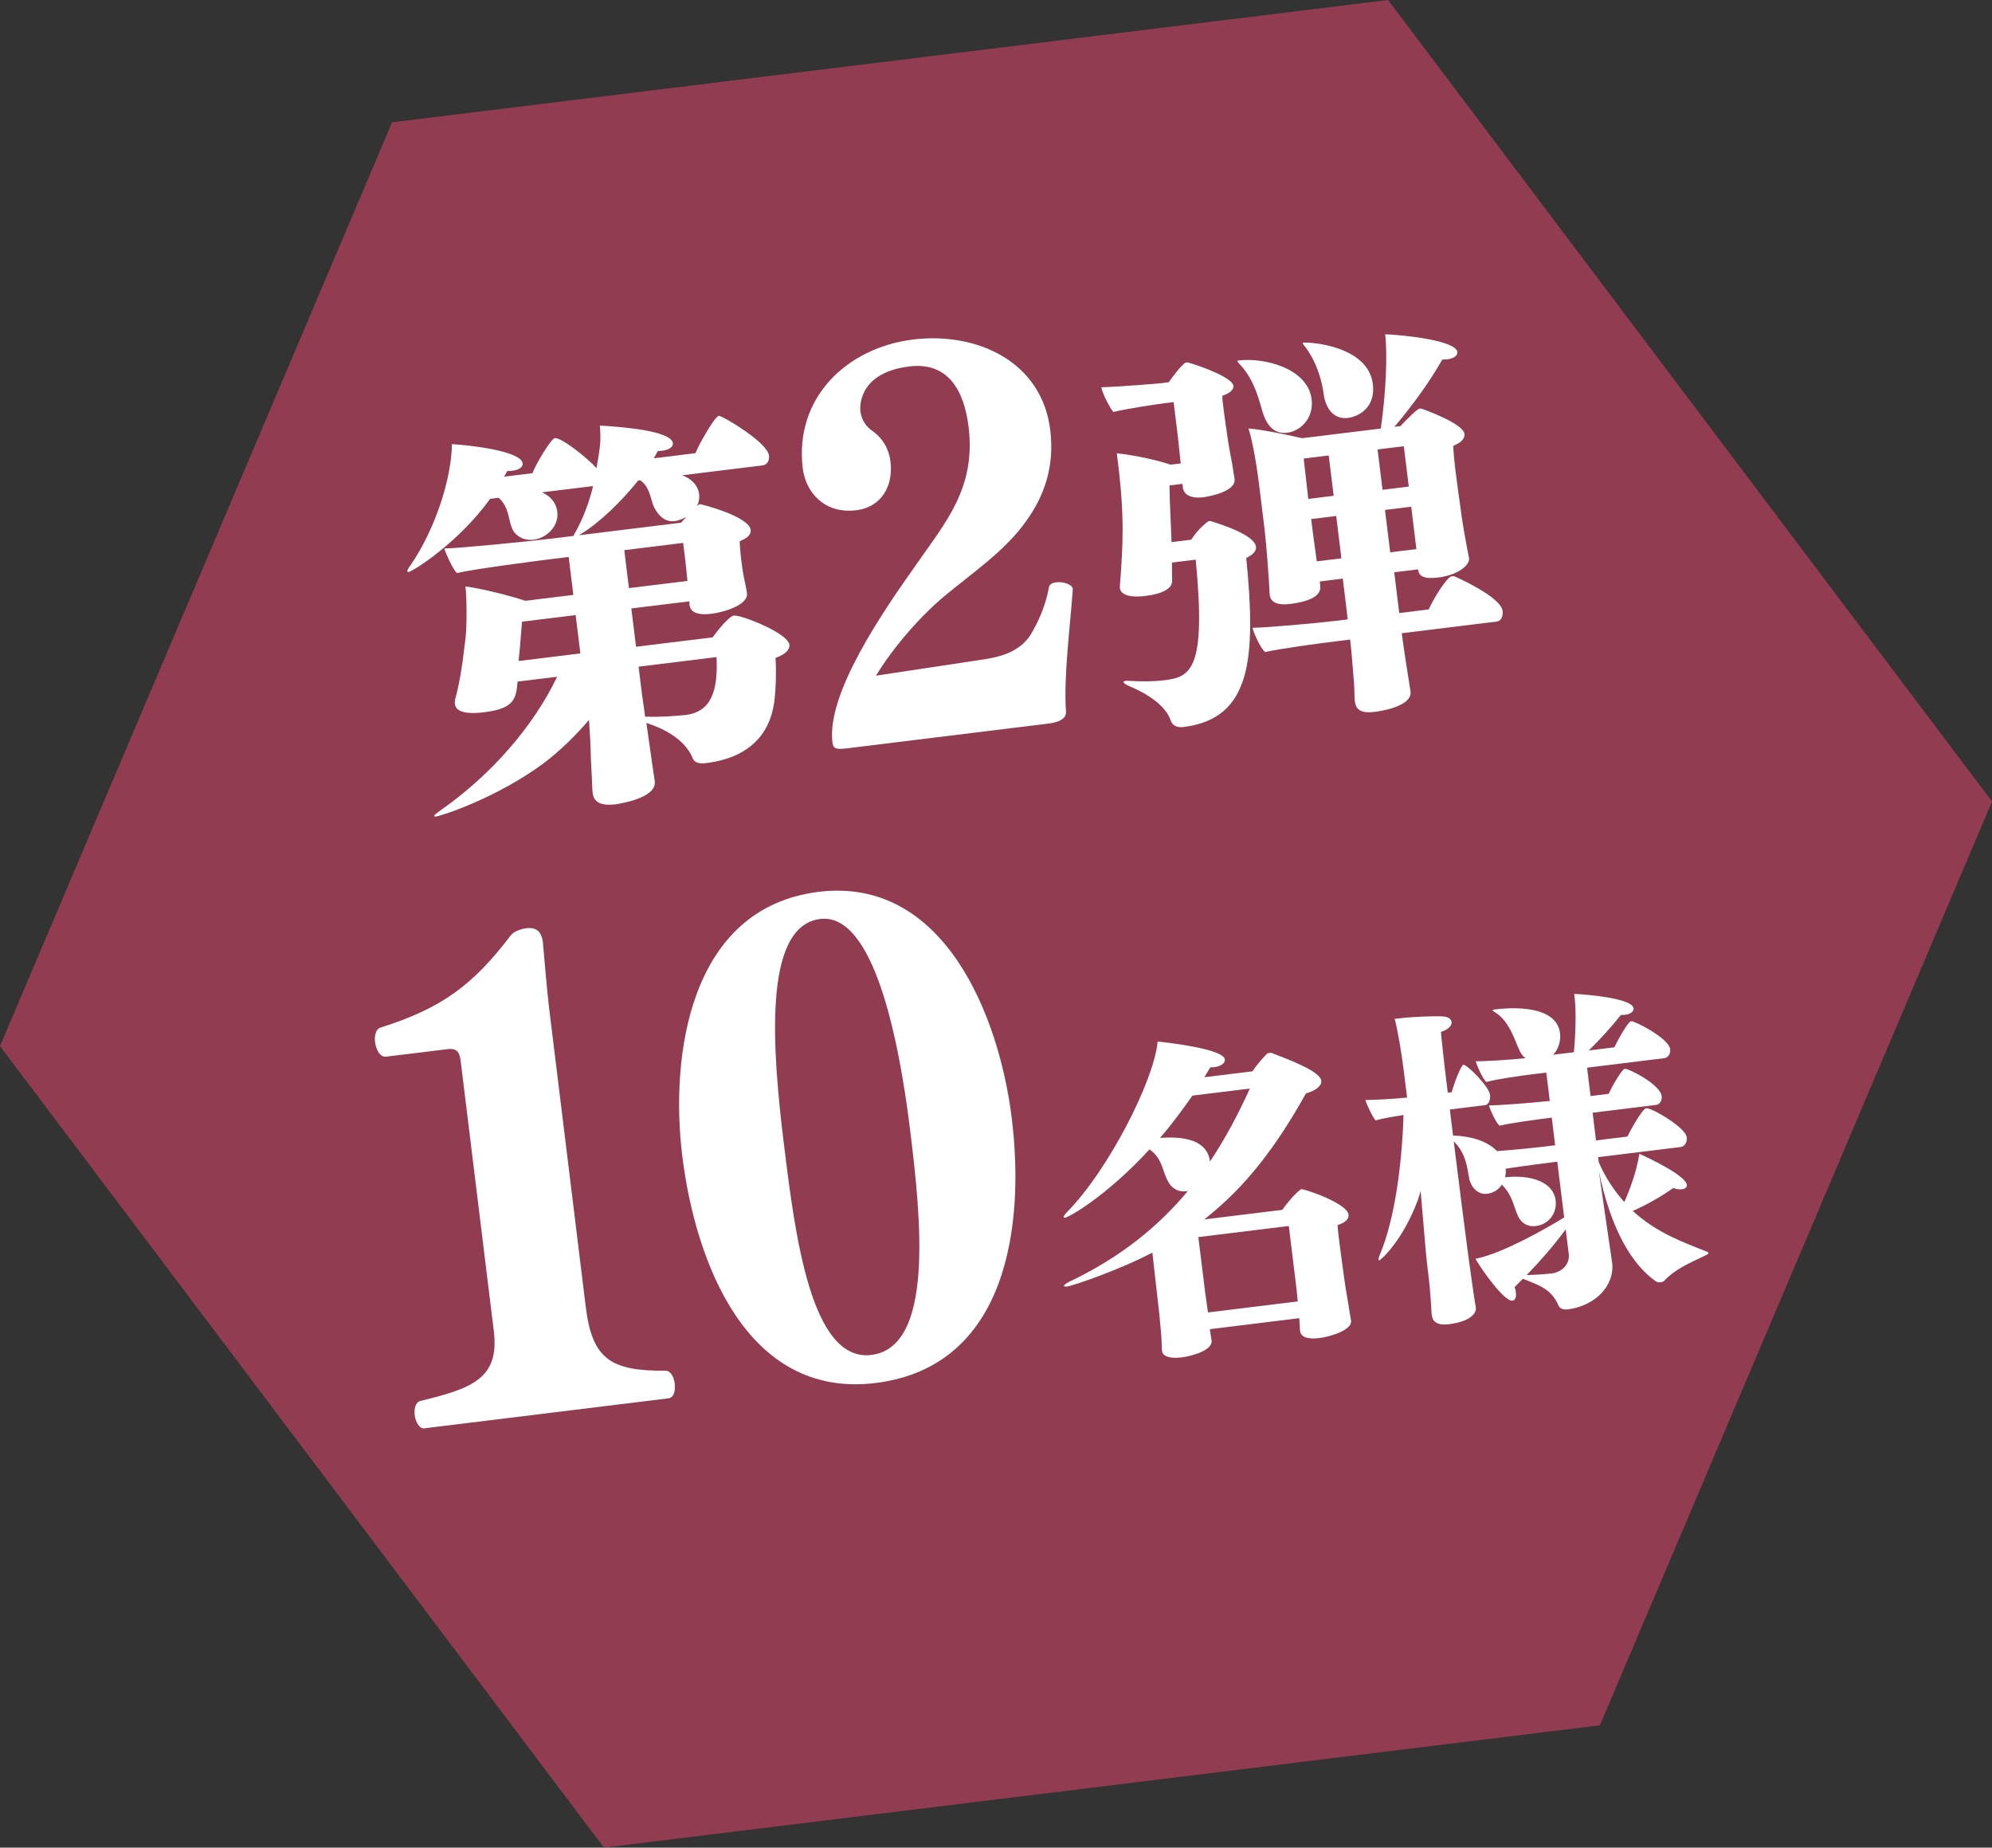
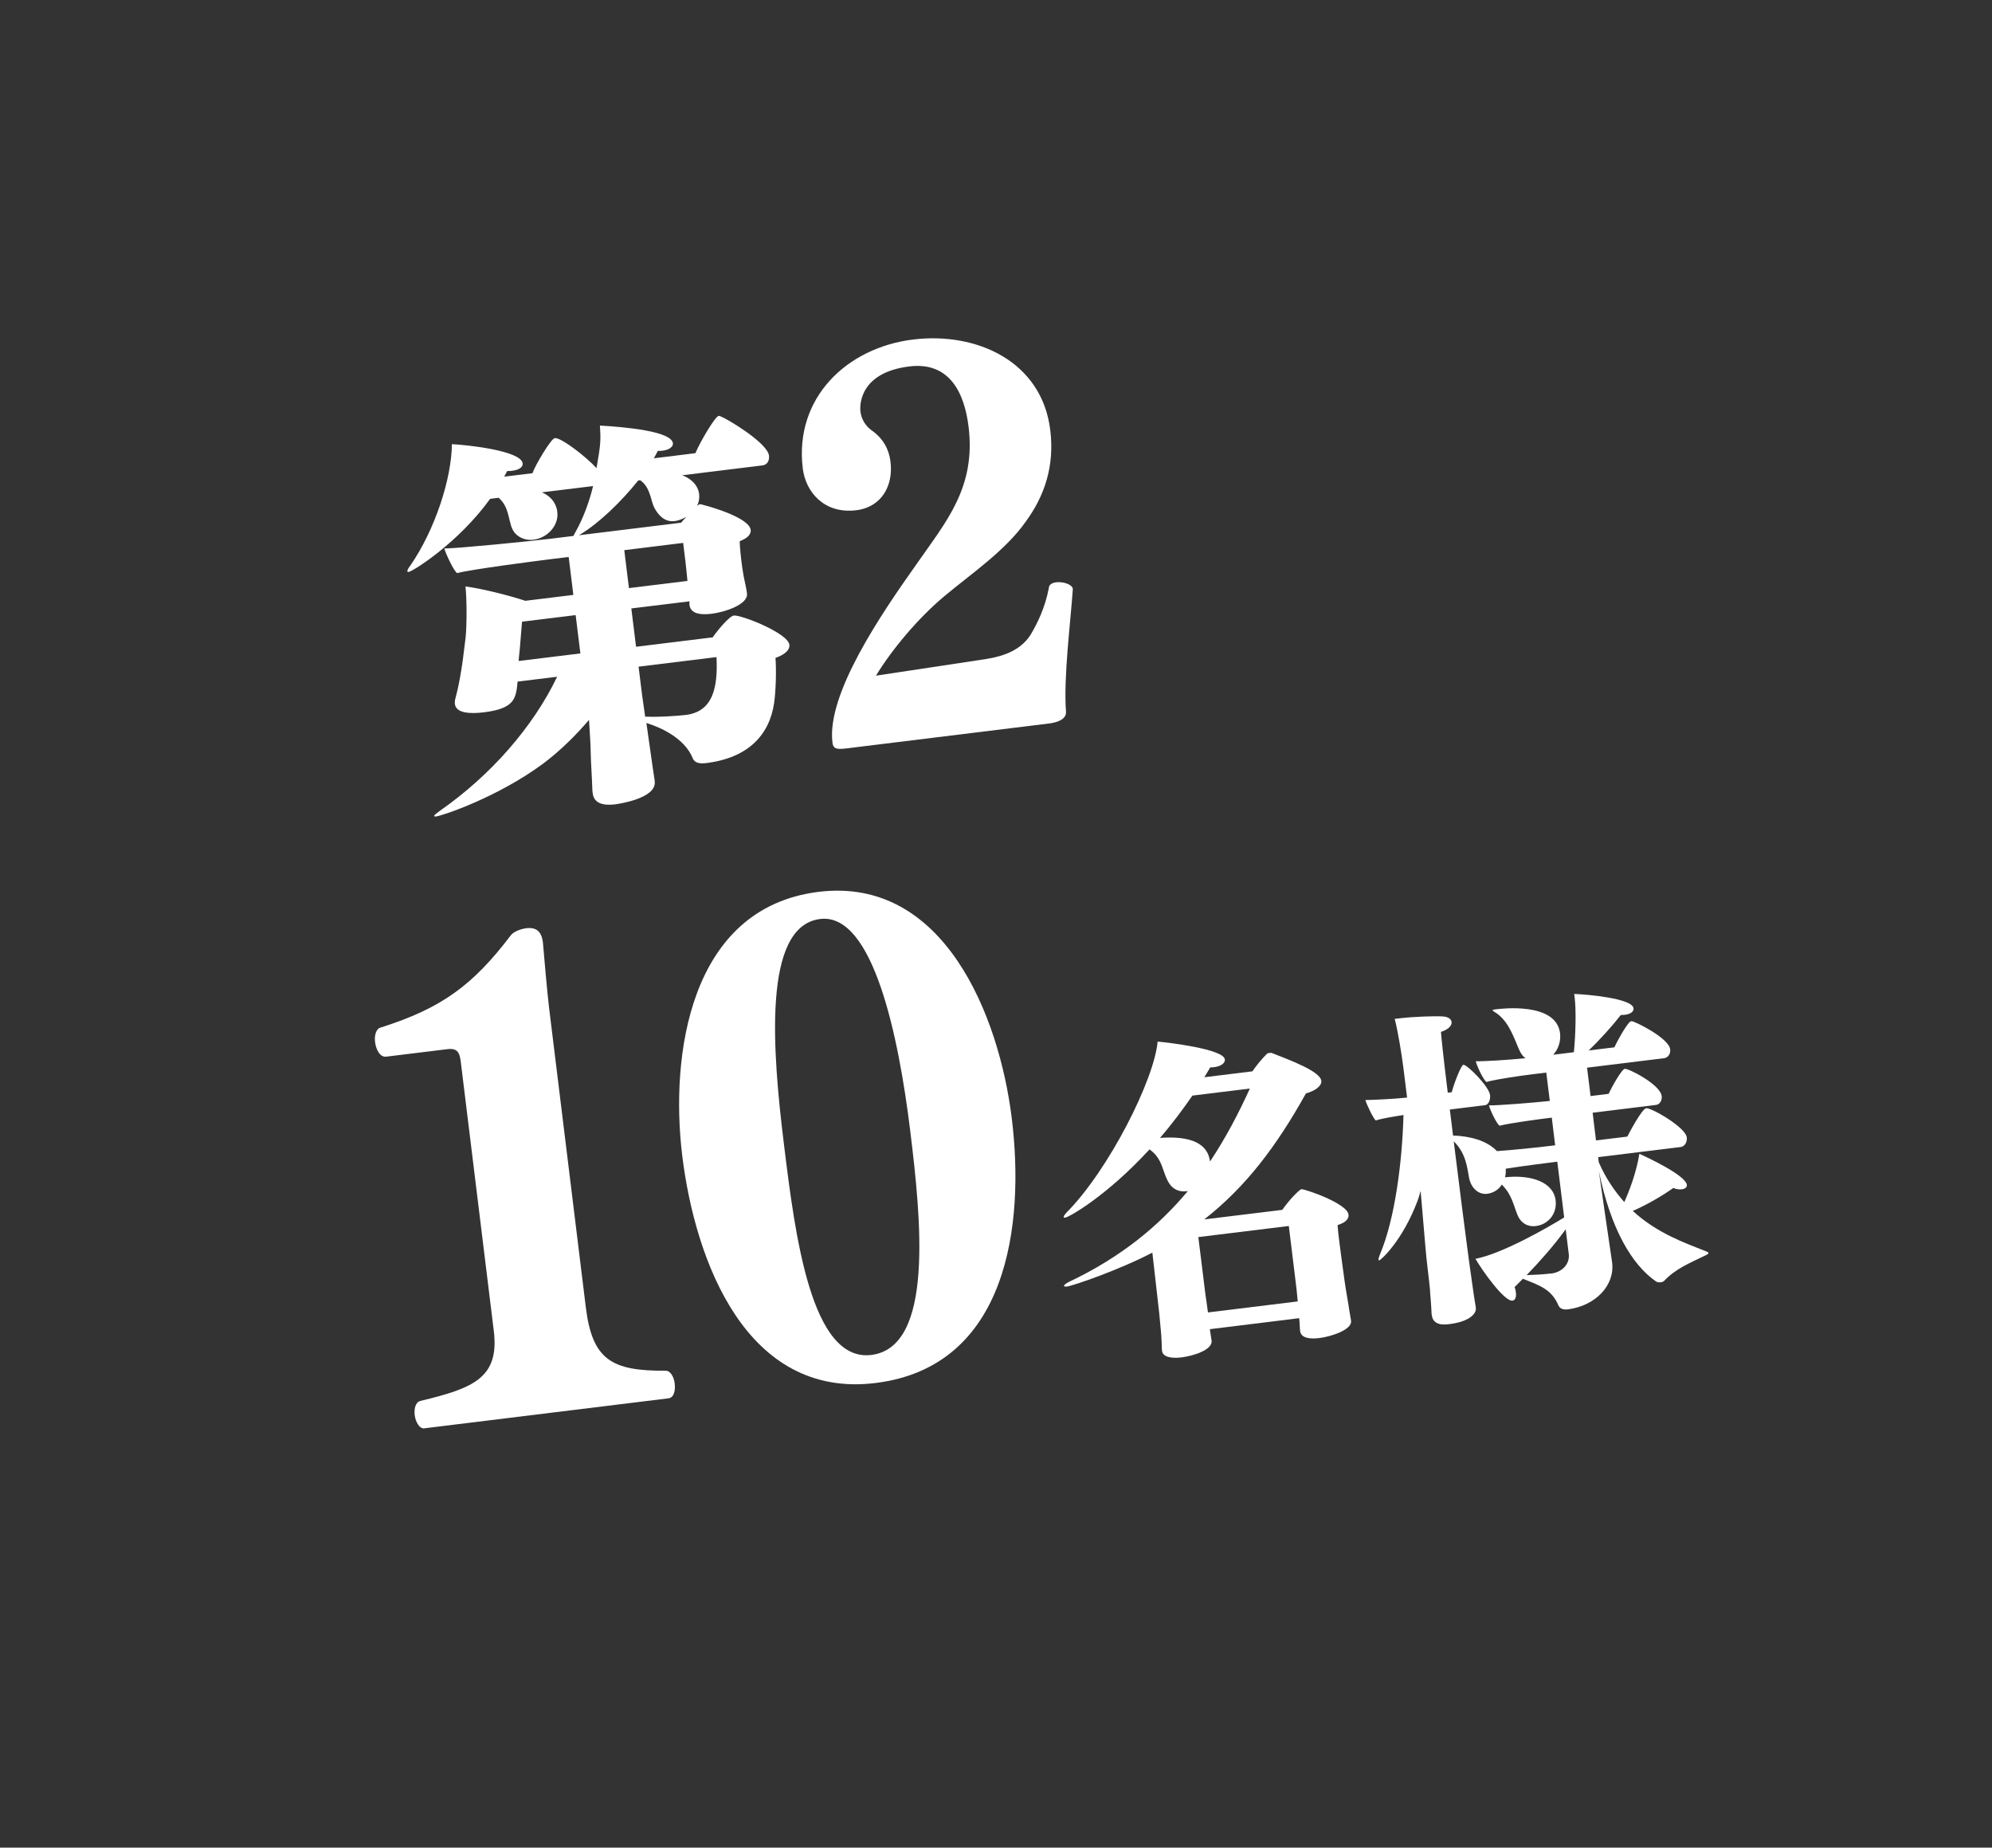
<svg xmlns="http://www.w3.org/2000/svg" id="_レイヤー_2" viewBox="0 0 260.47 241.56">
  <rect x="0" y="0" width="260.47" height="241.56" fill="#333333" stroke="none" />
  <defs>
    <style>.cls-1{fill:#fff;}.cls-2{fill:#923c52;}</style>
  </defs>
  <g id="_デザイン">
-     <polygon class="cls-2" points="181.5 0 51.27 15.99 0 136.77 78.97 241.56 209.2 225.57 260.47 104.79 181.5 0" />
    <path class="cls-1" d="M55.5,186.75c-.64.08-1.16-.83-1.27-1.71-.11-.88.11-1.72.74-1.88,6.86-1.65,10.35-2.98,9.6-9.14l-4.31-35.12c-.14-1.12-.32-1.91-1.76-1.73l-8,.98c-.8.1-1.33-.89-1.46-1.93-.1-.8.11-1.72.74-1.88,7.97-2.52,12.07-5.54,17.03-12.08.35-.45,1.28-.81,2-.9,1.36-.17,2.01.48,2.18,1.84.16,1.93.56,6.51.81,8.59l4.8,39.12c.84,6.88,3.38,8.35,10.44,8.3.65,0,1.08.84,1.18,1.64.12.96-.09,1.88-.81,1.97l-31.92,3.92Z" />
    <path class="cls-1" d="M89.21,151.11c-1.6-13.04.89-32.43,17.85-34.51,16.32-2,23.58,16.11,25.24,29.63,1.7,13.84-.48,32.46-17.84,34.59-16.88,2.07-23.56-15.95-25.25-29.71ZM119.01,147.78c-1.48-12.08-4.8-28.48-11.76-27.63-7.6.93-6.24,17.33-4.73,29.57,1.46,11.92,3.57,28.39,11.41,27.43,8.24-1.01,6.51-17.77,5.08-29.37Z" />
    <path class="cls-1" d="M158.2,173.78c.08.61.21,1.39.23,1.52.11,1.23-2.5,1.99-3.94,2.17-1.22.15-2.44-.01-2.54-.84,0-.04-.01-.09-.02-.13-.01-.44-.07-1.99-.14-2.55-.07-.96-.32-3.37-.53-5.07l-.58-5.11c-4.29,2.25-10.36,4.33-11.15,4.43-.26.03-.4,0-.41-.08s.19-.29.65-.52c6.82-3.23,11.77-7.34,15.55-11.88-.09.01-.17.02-.22.03-.92.11-1.76-.27-2.26-1.1-.89-1.44-.74-3.1-2.53-4.38-5.59,6.09-10.52,8.87-11.04,8.93-.09,0-.18-.02-.19-.07-.02-.13.14-.33.41-.63,5.48-5.54,11.43-17.3,11.88-22.32,1.07.09,8.62.94,8.79,2.33.05.44-.42.89-1.43,1.02-.13.02-.31,0-.48.02l-.77,1.29,6.28-.77c.52-.77,1.26-1.66,1.93-2.32.04-.05.17-.07.3-.08s.26-.03.31,0c2.51.98,6.32,2.41,6.47,3.63.08.61-.64,1.27-2.01,1.66-3.85,6.9-7.85,12.21-13.3,16.47l10.21-1.25c.86-1.26,2.24-2.67,2.5-2.7.39-.05,5.98,1.83,6.16,3.32.06.48-.27,1.01-1.43,1.37.03.57.13,1.45.25,2.36.23,1.83.52,3.88.52,3.88.15,1.22.5,3.39.65,4.17.06.52.33,1.95.34,2.08v.04c.15,1.13-2.53,2.04-4.15,2.24-1.22.15-2.39.03-2.51-.93,0-.04-.01-.09-.02-.13-.02-.17-.03-.93-.1-1.54l-11.69,1.44ZM155.92,143.24c-1.28,1.84-2.69,3.74-4.24,5.53,5.31-.39,6.35,1.61,6.54,3.09,2.06-3.09,3.74-6.31,5.21-9.54l-7.5.92ZM168.51,160.29l-11.82,1.45c.11.87.25,2.01.38,3.05.27,2.18.52,4.23.52,4.23.03.26.23,1.52.36,2.57l11.74-1.44c-.08-1.01-.22-2.14-.27-2.54l-.9-7.33Z" />
    <path class="cls-1" d="M208.96,151.21l.09.74c.93,2.15,2.11,3.82,3.34,5.21.59-1.31,1.57-3.78,1.97-6.31.94.42,6.06,2.8,6.21,4.07.04.3-.25.52-.64.57-.35.04-.71,0-1.13-.17-1.67,1.18-3.58,2.25-5.3,3,3.19,2.93,6.8,4.17,9.5,5.25.28.1.38.17.39.26.02.13-.2.2-.4.31-2.05,1-3.86,1.71-5.39,3.32-.08.1-.25.16-.46.19-.22.03-.49-.03-.59-.1-3.15-2.18-5.93-6.84-7.49-14.45l.91,6.31c.2,1.3.8,5.39.83,5.66.37,3.01-2.19,5.63-5.72,6.11-.57.07-1.06,0-1.3-.5-.87-2.06-2.36-2.59-4.5-3.43l-.14-.07c-.39.4-.75.76-1.1,1.11.12.25.15.47.18.73.07.57-.1.99-.45,1.03-1.09.13-4.04-4.07-4.84-5.47,3.46-.65,9.46-4.08,11.6-5.41l-.9-7.29c-.74.09-4.36.54-6.75.92.05.39,0,.75-.08,1.12,3.5-.38,6.33.68,6.61,3,.22,1.79-.98,3.18-2.6,3.38-1.05.13-1.91-.39-2.34-1.35-.62-1.47-.73-2.7-2.1-4.08-.59,1-1.63,1.17-1.89,1.21-1.22.15-2.14-.84-2.38-2.06-.25-1.34-.4-3.23-2.01-4.8.76,6.2,1.53,12.08,1.53,12.08.23,1.88.67,5.06.91,6.71.09.7.3,2.09.45,2.96v.04c.08.57-.53,1.75-3.54,2.12-1.44.18-2.11-.27-2.23-1.23,0-.04-.02-.13-.02-.17-.02-.88-.19-2.59-.21-3.16-.1-1.18-.47-3.84-.61-5.73l-.61-7.14c-.12.46-.25.87-.38,1.24-2,5.34-4.84,7.81-5.02,7.84-.09.01-.09-.03-.1-.08-.02-.13.04-.36.18-.69,1.96-4.62,2.91-12.05,3.08-18.23-1.26.2-2.69.42-3.63.71-.35-.31-1.24-2.19-1.35-2.67,1.24-.02,3.57-.13,5.45-.32l-.47-3.79c-.24-1.92-.74-4.96-1.15-6.5.22-.03.44-.05.7-.08,1.79-.22,4.61-.3,5.59-.24.71.04,1.11.35,1.15.74.05.44-.41.98-1.39,1.28.02.53.38,3.85.89,7.95l.52-.06c.33-1.28,1.25-3.56,1.51-3.59.48-.06,3.36,2.82,3.5,3.96.07.61-.2,1.26-.64,1.32l-4.62.57.42,3.4c2.22.08,4.42.65,5.74,2.04,1.89-.14,4.73-.4,7.61-.76l-.44-3.62c-1.79.22-5.58.73-6.82,1.06-.44-.3-1.28-2.15-1.39-2.66,1.33.01,5.58-.33,7.95-.58l-.46-3.71-1.7.21c-1.48.18-4.75.63-6.12,1.02-.44-.3-1.29-2.19-1.4-2.71,1.24.02,4.32-.18,6.51-.4-.29-.19-.55-.51-.73-.88-.65-1.34-1.3-3.74-3-4.95-.34-.22-.58-.37-.59-.46,0-.04.13-.06.43-.1.74-.09,7.9-.97,8.4,3.13.13,1.09-.27,2.16-.9,2.81l2.71-.33c.25-2.64.29-5.62.1-7.14-.02-.17-.04-.35-.06-.48,1.69.06,7.6.57,7.76,1.88.05.39-.35.75-1.09.84-.17.02-.35.04-.57.03-1.11,1.42-2.71,3.21-4.21,4.64l3.36-.41c.42-.89,1.36-2.6,1.99-3.3.08-.05.16-.11.25-.12.35-.04,4.88,2.19,5.06,3.68.08.61-.31,1.1-.79,1.16l-10.08,1.24.46,3.71,2.36-.29c.31-.7,1.69-3.22,2.12-3.27.48-.06,4.64,2.04,4.82,3.57.07.57-.26,1.1-.74,1.15l-8.29,1.02.44,3.62,4.1-.5c.18-.38,1.9-3.64,2.47-3.71.65-.08,5.13,2.47,5.3,3.82.07.57-.25,1.18-.78,1.25l-10.82,1.33ZM204.73,160.72c-1.63,2.24-3.46,4.28-5.11,5.99.97-.03,2.2-.09,3.16-.21t.09,0c1.31-.16,2.42-1.18,2.26-2.54l-.4-3.23Z" />
    <path class="cls-1" d="M85.61,102.17c.27,2.22-4.78,2.94-5.15,2.99-1.9.23-2.82-.3-2.96-1.46-.01-.1-.03-.21-.04-.32-.03-1.12-.1-2.13-.13-2.82-.11-1.75-.08-2.83-.16-3.94l-.15-2.5c-1.59,1.86-3.69,3.99-5.99,5.71-5.99,4.43-13.19,6.81-13.98,6.91-.16.02-.26.03-.28-.07-.01-.11.28-.3.77-.68,6.61-4.61,12.15-10.92,15.31-17.51l-5.17.63c-.21,2.22-.37,3.53-4.43,4.02-1.79.22-3.63.12-3.77-1.09-.03-.21,0-.43.03-.59.07-.28.53-1.78.99-5.05l.38-3.04c.17-1.63.17-5.16-.02-6.69,2.45.34,5.94,1.25,7.83,1.88l6.28-.77-.61-4.96-2.22.27c-1.79.22-10.65,1.36-12.36,1.84-.46-.26-1.56-2.7-1.68-3.22,1.71,0,11.34-.96,14.03-1.29l2.85-.35c.04-.11.17-.34.3-.57.97-1.73,1.77-3.86,2.27-5.95l-6.7.82c1.64.71,1.95,1.96,2.02,2.54.23,1.85-1.35,3.43-3.09,3.65-1.27.16-2.36-.46-2.8-1.42-.51-1.12-.41-2.89-1.78-4.06l-1.11.14c-4.21,5.82-10.13,9.49-10.66,9.56-.1.01-.16-.03-.17-.09-.01-.11.11-.39.39-.74,3.27-4.74,5.4-11.42,5.44-15.88,2.16.11,9.05.87,9.25,2.51.06.47-.43.86-1.38.97-.21.03-.42.05-.64.03-.13.23-.26.51-.39.74l3.69-.45c.4-1.12,2.44-4.53,2.92-4.59.84-.1,4.16,2.49,5.46,3.93.53-3.06.58-3.55.44-5.57,3.29.19,9.35.73,9.55,2.31.05.42-.43.86-1.33.97-.21.03-.42.05-.64.03-.17.34-.35.63-.52.97l5.43-.67c.58-1.41,2.57-4.81,3.04-4.87.11-.01.22.03.28.07.78.28,6.1,3.43,6.3,5.12.07.58-.17,1.2-.86,1.28l-10.5,1.29c.05,0,2.01.66,2.23,2.46.06.53-.03,1.07-.29,1.54l.1-.07c.1-.07.2-.13.25-.14.16-.02.27.02.38.06,1.16.29,6.1,1.71,6.3,3.3.06.53-.35,1.06-1.43,1.46-.02.7.2,2.49.2,2.49.06.53.18,1.42.31,2.1.13.63.37,1.72.43,2.2v.05c.19,1.48-3.01,2.46-4.59,2.65-2.16.27-2.83-.35-2.93-1.19v-.11s0-.32,0-.32l-7.6.93.62,5.01,10.02-1.23c.64-.93,2.18-2.78,2.76-2.85.95-.12,7.08,2.29,7.27,3.82.07.58-.44,1.23-1.82,1.72.11,1.33.08,4.11-.18,5.91-.62,4.14-3.35,7.16-8.89,7.84-.95.12-1.51-.08-1.73-.59-1.09-2.76-4.41-4.12-5.86-4.58l-.22-.08.8,5.63c.06.47.23,1.47.3,2v.05ZM75.28,80.42l-7.02.86-.28,3.41c-.01.32-.13,1.09-.16,1.73l8.07-.99-.62-5.01ZM83.45,62.82c-2.23,2.79-5.1,5.55-7.54,7.03l-.2.13,13.35-1.64c.19-.24.47-.54.71-.78,0,0-.15.07-.25.14-.46.22-.86.37-1.29.43-1.27.16-2.12-.7-2.68-1.76-.49-.96-.48-2.62-1.83-3.58l-.26.03ZM89.33,70.98l-7.7.95.61,4.96,7.65-.94c-.08-.69-.16-1.75-.25-2.43l-.31-2.53ZM83.5,87.17l.26,2.11c.06.53.29,2.37.6,4.42.11-.01.27.02.38,0,1.19.07,3.63-.07,5.11-.25,3.26-.51,4.04-3.33,3.84-7.54l-10.18,1.25Z" />
    <path class="cls-1" d="M111.26,97.78c-1.7.21-2.29.28-2.41-.7-.78-6.35,6.38-16.81,10.97-23.29,3.84-5.53,7.81-10,6.83-17.99-.56-4.58-2.58-8.53-7.75-7.89-6.22.76-6.53,4.72-6.39,5.9.13,1.05.71,1.97,1.65,2.59,1.83,1.37,2.18,3.12,2.28,3.98.38,3.08-1.13,5.92-4.48,6.33-4.19.51-6.61-2.38-6.99-5.46-1.13-9.24,5.77-15.8,14.42-16.86,8.32-1.02,16.84,2.85,17.94,11.83.58,4.72-.74,8.6-3.19,11.96-2.66,3.79-7.08,6.79-10.64,9.75-3.44,2.88-6.86,6.96-8.96,10.41l14.23-2.15c1.5-.25,4.43-.74,5.99-3.2.94-1.58,1.89-3.56,2.38-6.08,0-.47.44-.72.97-.78.92-.11,2.1.28,2.17.86v.07c-.31,4.43-1.23,11.59-.89,16,.06,1.05-1.29,1.42-2.21,1.53l-25.94,3.19Z" />
-     <path class="cls-1" d="M153.24,73.52c0,.86.02,1.87.03,2.41.02,1.01-1.24,1.7-3.45,1.98-2.59.32-3.32-.4-3.39-1.03-.01-.11.03-.22.01-.32.41-5.4.61-8.96-.25-16.03-.06-.47-.11-.9-.16-1.27,2.5.28,5.14.87,7.04,1.49l1.32-.16c-.12-.95-.28-2.75-.36-3.38l-.57-4.64-1.21.15c-.74.09-4.95.71-6.66,1.14-.43-.43-1.48-2.5-1.57-3.18v-.05c2.02-.04,7.38-.48,7.8-.53l1-.12c.09-.17,1.83-2.53,2.25-2.58.11-.01.21-.03.32.01,2,.56,5.76,2.02,5.89,3.03.05.42-.36.96-1.45,1.3,0,.43.08,1.11.17,1.8.17,1.42.42,3,.42,3,.12,1,.49,3.1.6,3.57.12.52.31,2.05.41,2.47v.05c.2,1.58-3.09,2.25-4.09,2.38-1.64.2-2.56-.33-2.67-1.28v-.05s-.06-.42-.06-.42l-1.69.21c.03,2.46.2,5.12.27,7.41l2.58-.32c.85-1.39,2.17-2.41,2.27-2.42.11-.01.21-.03.32.01,5.23,1.61,5.81,2.82,5.87,3.35.06.53-.36,1.01-1.27,1.44,1.3,13.23.65,21.02-8.21,22.11-.79.1-1.41-.15-1.65-.81-.68-2.06-3.23-3.62-5.43-4.53-.51-.21-.74-.39-.76-.55,0-.05.04-.11.25-.14.11-.01.26-.03.48,0,1.51.08,3.07.11,4.65-.09,3.43-.42,5.45-1.42,4.06-15.76l-3.11.38ZM165.14,54.02c-.45-1.44-1-4.21-2.97-6.33-.24-.24-.37-.38-.38-.49,0-.05.05-.06.15-.07,3.32-.41,9.06.98,9.57,5.09.29,2.37-1.37,4.13-3.21,4.36-1.58.2-2.62-.86-3.15-2.56ZM183.29,82.79c.21,1.69.96,6.52,1.15,7.62.25,2.06-4.44,2.63-4.65,2.66-1.85.23-2.5-.28-2.63-1.39-.01-.11-.02-.16-.03-.26-.02-1.07-.07-2.29-.15-2.93-.11-1.32-.24-3.24-.44-4.87l-1.79.22c-1.9.23-7.54.98-9.3,1.41-.58-.36-1.54-2.54-1.67-3.17,1.87-.02,8.44-.61,11.08-.93l1.37-.17-.65-5.33-3.01.37.06.53v.05c.15,1.16-1.03,2-3.99,2.37-1.42.17-2.48-.12-2.61-1.18,0-.05-.01-.11-.02-.16-.02-1.07-.41-6.38-.65-8.38l-.72-5.86c-.26-2.11-.77-5.42-1.39-7.38,1.95.19,4.92.79,7.01,1.28l10.29-1.26c.72-5.02.87-9.91.57-12.33,2.31.09,9.25.79,9.44,2.32.05.42-.38.85-1.38.97-.16.02-.38,0-.59.02-1.54,2.71-3.68,5.75-6.26,8.8l.79-.1c.71-.78,2.19-2.25,2.5-2.29.05,0,.16-.02.27.02.05,0,5.43,1.9,5.6,3.28.06.53-.29,1.11-1.47,1.57.02.64.15,2.12.34,3.6.24,1.95.53,3.9.53,3.9.28,2.27.64,4.37,1.2,7.19v.05c.1.79-1.34,2.15-4.08,2.48-1.85.23-2.48-.18-2.59-1.07l-3.11.38.65,5.33,3.85-.47c.76-1.65,2.42-4.26,3-4.33.16-.02.26-.03.38,0,0,0,6.05,2.63,6.29,4.53.08.69-.21,1.31-.74,1.38l-12.45,1.53ZM179.51,50.22c.38,3.06-1.84,4.24-3.26,4.42-1.9.23-2.89-1.3-3.15-2.99-.19-1.53-.76-3.98-2.31-6.14-.26-.34-.44-.54-.45-.64,0-.05.05-.06.1-.07.84-.1,8.46.41,9.07,5.42ZM173.74,59.55l-3.27.4c.17,1.37.37,3.43.6,5.28l3.32-.41-.65-5.28ZM174.72,67.46l-3.27.4.22,1.79c.14,1.11.43,3.05.51,3.74l3.22-.39-.68-5.54ZM183.56,58.34l-3.43.42.65,5.28,3.43-.42-.65-5.28ZM185.11,71l-.56-4.59-.02-.16-3.43.42.68,5.54,3.43-.42-.1-.79Z" />
  </g>
</svg>